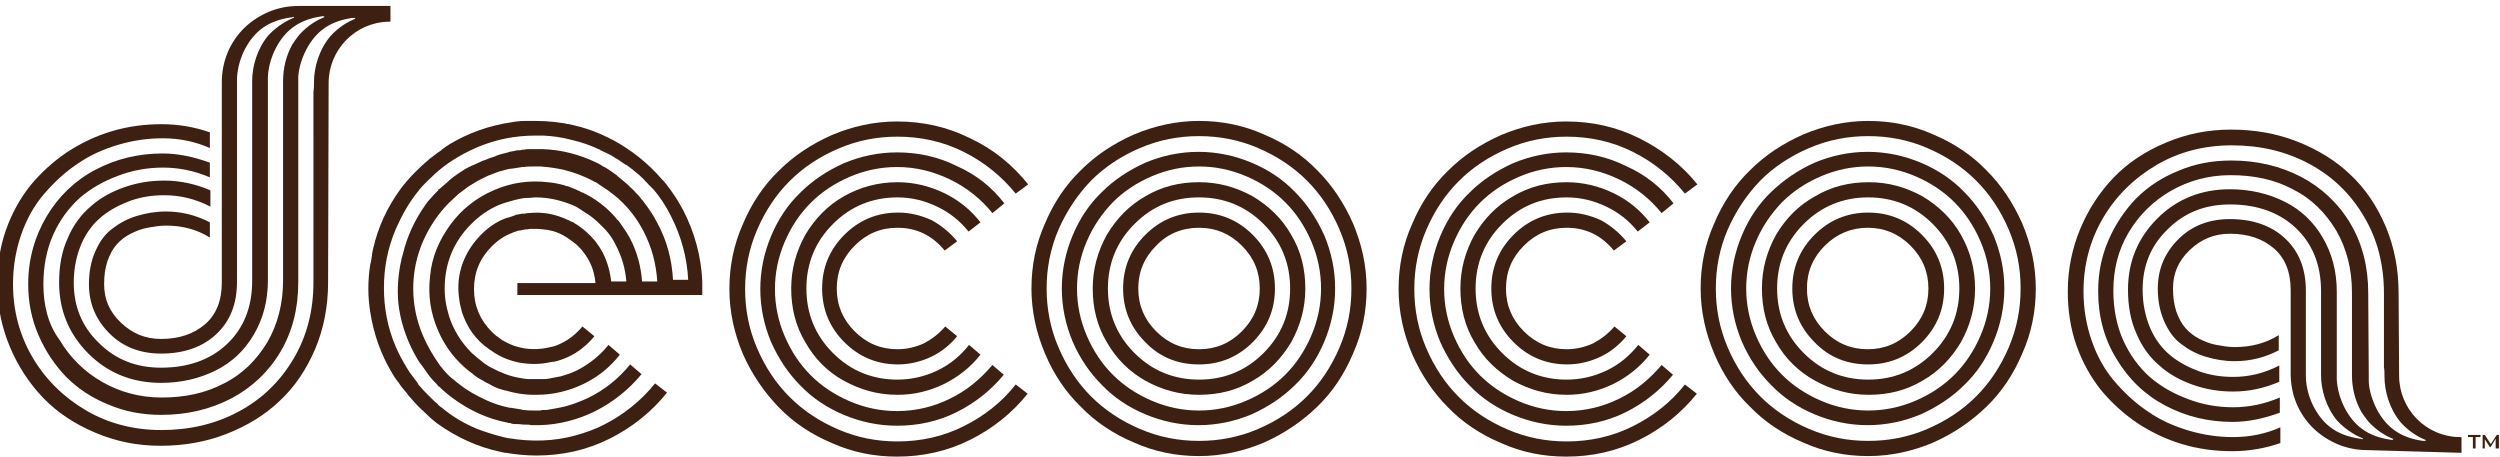
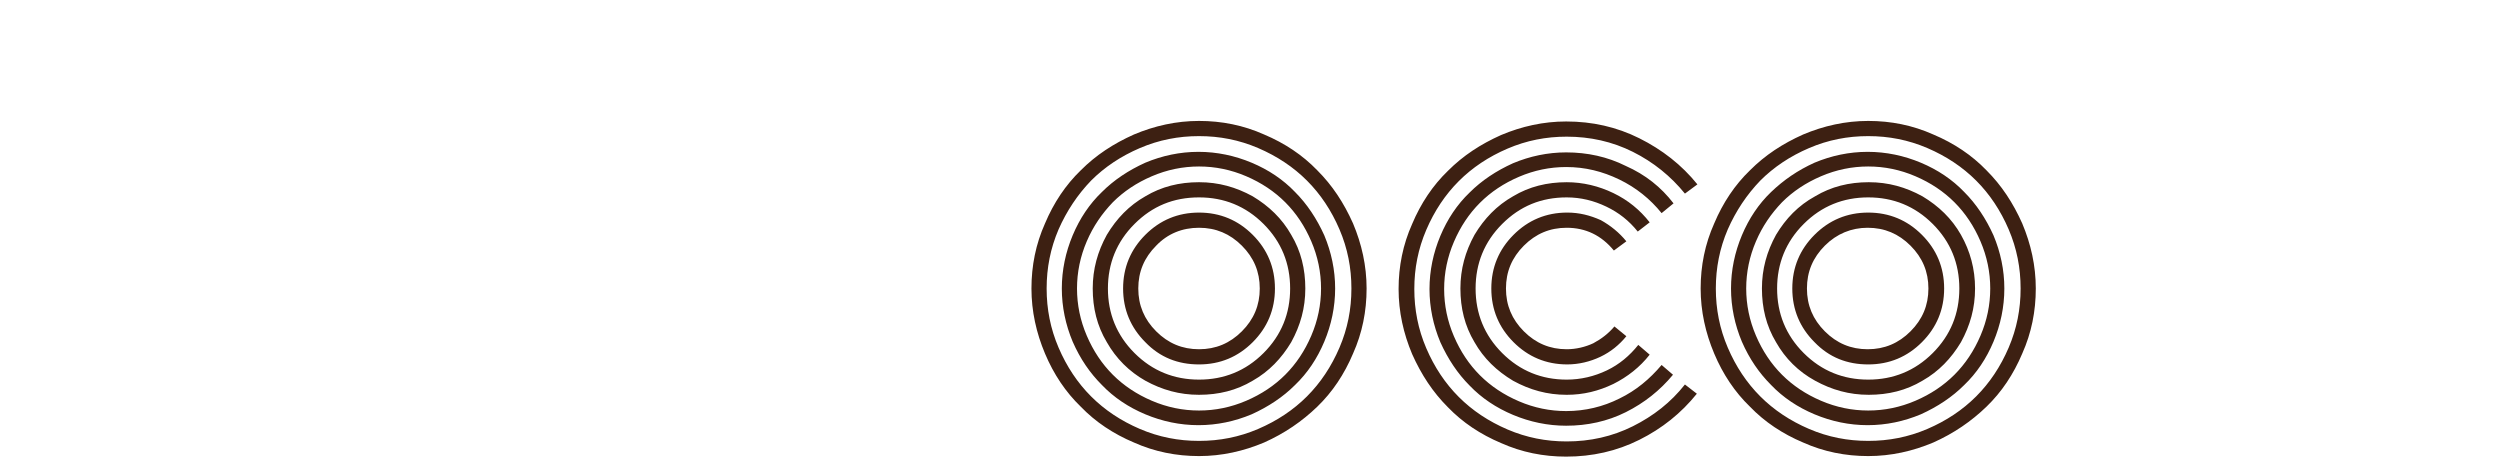
<svg xmlns="http://www.w3.org/2000/svg" id="Layer_1" x="0px" y="0px" viewBox="0 0 461 84.2" style="enable-background:new 0 0 461 84.2;" xml:space="preserve">
  <style type="text/css">	.st0{fill:#3D2012;}</style>
  <g>
    <g>
-       <path class="st0" d="M455.1,80.2h2.3v0.4h-0.9v2.1H456v-2.1h-0.9V80.2z M460.2,82.7v-1.8l-0.9,1.5h-0.2l-0.9-1.4v1.7h-0.4v-2.5   h0.4l1.1,1.7l1.1-1.7h0.4v2.5C460.8,82.7,460.2,82.7,460.2,82.7z" />
-     </g>
+       </g>
    <g>
-       <path class="st0" d="M189.6,34l-2.3,1.7c-2.6-3.2-5.8-5.8-9.6-7.7c-3.8-1.9-7.9-2.8-12.2-2.8c-3.8,0-7.4,0.7-10.9,2.2   s-6.5,3.5-9,6s-4.5,5.5-6,9s-2.2,7.1-2.2,10.9c0,3.8,0.7,7.4,2.2,10.9s3.5,6.5,6,9s5.5,4.5,9,6s7.1,2.2,10.9,2.2   c4.3,0,8.4-0.9,12.2-2.8s7-4.4,9.6-7.7l2.2,1.7c-2.9,3.6-6.4,6.4-10.6,8.5c-4.2,2.1-8.7,3.1-13.5,3.1c-4.2,0-8.2-0.8-12-2.5   c-3.8-1.6-7.1-3.8-9.8-6.6s-4.9-6-6.6-9.8c-1.6-3.8-2.5-7.8-2.5-12s0.8-8.2,2.5-12c1.6-3.8,3.8-7.1,6.6-9.8c2.8-2.8,6-4.9,9.8-6.6   c3.8-1.6,7.8-2.5,12-2.5c4.8,0,9.3,1,13.5,3.1C183.2,27.5,186.7,30.4,189.6,34z M185.2,37.5l-2.2,1.8c-2.1-2.6-4.7-4.7-7.8-6.2   s-6.3-2.3-9.8-2.3c-3,0-5.9,0.6-8.7,1.8c-2.8,1.2-5.2,2.8-7.2,4.8s-3.6,4.4-4.8,7.2s-1.8,5.7-1.8,8.7s0.6,5.9,1.8,8.7   c1.2,2.8,2.8,5.2,4.8,7.2s4.4,3.6,7.2,4.8c2.8,1.2,5.7,1.8,8.7,1.8c3.5,0,6.8-0.8,9.8-2.3c3.1-1.5,5.6-3.6,7.8-6.2l2.1,1.8   c-2.4,2.9-5.3,5.2-8.7,6.9c-3.4,1.7-7.1,2.5-11,2.5c-3.4,0-6.7-0.7-9.8-2s-5.8-3.1-8-5.4c-2.2-2.2-4-4.9-5.4-8   c-1.3-3.1-2-6.4-2-9.8c0-3.4,0.7-6.7,2-9.8s3.1-5.8,5.4-8c2.2-2.2,4.9-4,8-5.4c3.1-1.3,6.4-2,9.8-2c3.9,0,7.6,0.8,11,2.5   C180,32.2,182.9,34.5,185.2,37.5z M180.8,41l-2.2,1.7c-1.6-2-3.5-3.5-5.8-4.6s-4.7-1.7-7.3-1.7c-4.6,0-8.6,1.6-11.9,4.9   c-3.3,3.3-4.9,7.3-4.9,11.9s1.6,8.6,4.9,11.9c3.3,3.3,7.3,4.9,11.9,4.9c2.6,0,5.1-0.6,7.4-1.7c2.3-1.1,4.2-2.7,5.8-4.7l2.1,1.8   c-1.8,2.3-4.1,4.1-6.7,5.4c-2.7,1.3-5.5,2-8.6,2c-3.6,0-6.8-0.9-9.9-2.6s-5.4-4.1-7.1-7.1c-1.8-3-2.6-6.3-2.6-9.9   c0-3.6,0.9-6.8,2.6-9.9c1.8-3,4.1-5.4,7.1-7.1s6.3-2.6,9.9-2.6c3,0,5.9,0.7,8.6,2C176.8,36.9,179,38.7,180.8,41z M176.5,44.5   l-2.3,1.7c-2.3-2.8-5.2-4.2-8.7-4.2c-3.1,0-5.7,1.1-7.9,3.3s-3.3,4.8-3.3,7.9c0,3.1,1.1,5.7,3.3,7.9s4.8,3.3,7.9,3.3   c1.7,0,3.4-0.4,4.9-1.1c1.5-0.8,2.8-1.8,3.9-3.1l2.2,1.8c-1.3,1.6-2.9,2.9-4.8,3.8c-1.9,0.9-4,1.4-6.1,1.4c-3.9,0-7.2-1.4-9.9-4.1   c-2.7-2.7-4.1-6-4.1-9.9s1.4-7.2,4.1-9.9c2.7-2.7,6-4.1,9.9-4.1c2.2,0,4.2,0.5,6.2,1.4C173.6,41.6,175.2,42.9,176.5,44.5z" />
      <path class="st0" d="M192.7,65.2c-1.6-3.8-2.5-7.8-2.5-12s0.8-8.2,2.5-12c1.6-3.8,3.8-7.1,6.6-9.8c2.8-2.8,6-4.9,9.8-6.6   c3.8-1.6,7.8-2.5,12-2.5s8.2,0.8,12,2.5c3.8,1.6,7.1,3.8,9.8,6.6c2.8,2.8,4.9,6,6.6,9.8c1.6,3.8,2.5,7.8,2.5,12s-0.8,8.2-2.5,12   c-1.6,3.8-3.8,7.1-6.6,9.8s-6,4.9-9.8,6.6c-3.8,1.6-7.8,2.5-12,2.5s-8.2-0.8-12-2.5c-3.8-1.6-7.1-3.8-9.8-6.6   C196.5,72.3,194.3,69,192.7,65.2z M195.2,42.3c-1.5,3.5-2.2,7.1-2.2,10.9s0.7,7.4,2.2,10.9s3.5,6.5,6,9s5.5,4.5,9,6   s7.1,2.2,10.9,2.2c3.8,0,7.4-0.7,10.9-2.2s6.5-3.5,9-6s4.5-5.5,6-9s2.2-7.1,2.2-10.9c0-3.8-0.7-7.4-2.2-10.9s-3.5-6.5-6-9   s-5.5-4.5-9-6s-7.1-2.2-10.9-2.2c-3.8,0-7.4,0.7-10.9,2.2s-6.5,3.5-9,6C198.7,35.9,196.7,38.9,195.2,42.3z M197.8,63   c-1.3-3.1-2-6.4-2-9.8c0-3.4,0.7-6.7,2-9.8s3.1-5.8,5.4-8c2.2-2.2,4.9-4,8-5.4c3.1-1.3,6.4-2,9.8-2c3.4,0,6.7,0.7,9.8,2   s5.8,3.1,8,5.4c2.2,2.2,4,4.9,5.4,8c1.3,3.1,2,6.4,2,9.8c0,3.4-0.7,6.7-2,9.8s-3.1,5.8-5.4,8c-2.2,2.2-4.9,4-8,5.4   c-3.1,1.3-6.4,2-9.8,2c-3.4,0-6.7-0.7-9.8-2s-5.8-3.1-8-5.4C201,68.8,199.2,66.2,197.8,63z M200.4,44.5c-1.2,2.8-1.8,5.7-1.8,8.7   s0.6,5.9,1.8,8.7c1.2,2.8,2.8,5.2,4.8,7.2s4.4,3.6,7.2,4.8c2.8,1.2,5.7,1.8,8.7,1.8s5.9-0.6,8.7-1.8c2.8-1.2,5.2-2.8,7.2-4.8   s3.6-4.4,4.8-7.2s1.8-5.7,1.8-8.7s-0.6-5.9-1.8-8.7s-2.8-5.2-4.8-7.2s-4.4-3.6-7.2-4.8s-5.7-1.8-8.7-1.8s-5.9,0.6-8.7,1.8   c-2.8,1.2-5.2,2.8-7.2,4.8C203.2,39.4,201.6,41.7,200.4,44.5z M204.1,63.1c-1.8-3-2.6-6.3-2.6-9.9c0-3.6,0.9-6.8,2.6-9.9   c1.8-3,4.1-5.4,7.1-7.1c3-1.8,6.3-2.6,9.9-2.6c3.6,0,6.8,0.9,9.9,2.6c3,1.8,5.4,4.1,7.1,7.1c1.8,3,2.6,6.3,2.6,9.9   c0,3.6-0.9,6.8-2.6,9.9c-1.8,3-4.1,5.4-7.1,7.1c-3,1.8-6.3,2.6-9.9,2.6c-3.6,0-6.8-0.9-9.9-2.6C208.2,68.5,205.8,66.1,204.1,63.1z    M209.2,41.3c-3.3,3.3-4.9,7.3-4.9,11.9s1.6,8.6,4.9,11.9c3.3,3.3,7.3,4.9,11.9,4.9c4.6,0,8.6-1.6,11.9-4.9   c3.3-3.3,4.9-7.3,4.9-11.9s-1.6-8.6-4.9-11.9c-3.3-3.3-7.3-4.9-11.9-4.9C216.4,36.4,212.5,38,209.2,41.3z M211.2,63.1   c-2.7-2.7-4.1-6-4.1-9.9s1.4-7.2,4.1-9.9c2.7-2.7,6-4.1,9.9-4.1s7.2,1.4,9.9,4.1c2.7,2.7,4.1,6,4.1,9.9s-1.4,7.2-4.1,9.9   c-2.7,2.7-6,4.1-9.9,4.1S213.9,65.9,211.2,63.1z M213.2,45.3c-2.2,2.2-3.3,4.8-3.3,7.9c0,3.1,1.1,5.7,3.3,7.9s4.8,3.3,7.9,3.3   c3.1,0,5.7-1.1,7.9-3.3s3.3-4.8,3.3-7.9c0-3.1-1.1-5.7-3.3-7.9s-4.8-3.3-7.9-3.3S215.3,43.1,213.2,45.3z" />
      <path class="st0" d="M313,34l-2.3,1.7c-2.6-3.2-5.8-5.8-9.6-7.7c-3.8-1.9-7.9-2.8-12.2-2.8c-3.8,0-7.4,0.7-10.9,2.2s-6.5,3.5-9,6   s-4.5,5.5-6,9s-2.2,7.1-2.2,10.9c0,3.8,0.7,7.4,2.2,10.9s3.5,6.5,6,9s5.5,4.5,9,6s7.1,2.2,10.9,2.2c4.3,0,8.4-0.9,12.2-2.8   c3.8-1.9,7-4.4,9.6-7.7l2.2,1.7c-2.9,3.6-6.4,6.4-10.6,8.5s-8.7,3.1-13.5,3.1c-4.2,0-8.2-0.8-12-2.5c-3.8-1.6-7.1-3.8-9.8-6.6   c-2.8-2.8-4.9-6-6.6-9.8c-1.6-3.8-2.5-7.8-2.5-12s0.8-8.2,2.5-12c1.6-3.8,3.8-7.1,6.6-9.8c2.8-2.8,6-4.9,9.8-6.6   c3.8-1.6,7.8-2.5,12-2.5c4.8,0,9.3,1,13.5,3.1S310.1,30.4,313,34z M308.6,37.5l-2.2,1.8c-2.1-2.6-4.7-4.7-7.8-6.2   c-3.1-1.5-6.3-2.3-9.8-2.3c-3,0-5.9,0.6-8.7,1.8c-2.8,1.2-5.2,2.8-7.2,4.8s-3.6,4.4-4.8,7.2c-1.2,2.8-1.8,5.7-1.8,8.7   s0.6,5.9,1.8,8.7c1.2,2.8,2.8,5.2,4.8,7.2s4.4,3.6,7.2,4.8c2.8,1.2,5.7,1.8,8.7,1.8c3.5,0,6.8-0.8,9.8-2.3   c3.1-1.5,5.6-3.6,7.8-6.2l2.1,1.8c-2.4,2.9-5.3,5.2-8.7,6.9c-3.4,1.7-7.1,2.5-11,2.5c-3.4,0-6.7-0.7-9.8-2c-3.1-1.3-5.8-3.1-8-5.4   c-2.2-2.2-4-4.9-5.4-8c-1.3-3.1-2-6.4-2-9.8c0-3.4,0.7-6.7,2-9.8s3.1-5.8,5.4-8c2.2-2.2,4.9-4,8-5.4c3.1-1.3,6.4-2,9.8-2   c3.9,0,7.6,0.8,11,2.5C303.4,32.2,306.3,34.5,308.6,37.5z M304.2,41l-2.2,1.7c-1.6-2-3.5-3.5-5.8-4.6s-4.7-1.7-7.3-1.7   c-4.7,0-8.6,1.6-11.9,4.9c-3.3,3.3-4.9,7.3-4.9,11.9s1.6,8.6,4.9,11.9s7.3,4.9,11.9,4.9c2.6,0,5.1-0.6,7.4-1.7s4.2-2.7,5.8-4.7   l2.1,1.8c-1.8,2.3-4.1,4.1-6.7,5.4c-2.7,1.3-5.5,2-8.6,2c-3.6,0-6.8-0.9-9.9-2.6c-3-1.8-5.4-4.1-7.1-7.1c-1.8-3-2.6-6.3-2.6-9.9   c0-3.6,0.9-6.8,2.6-9.9c1.8-3,4.1-5.4,7.1-7.1c3-1.8,6.3-2.6,9.9-2.6c3,0,5.9,0.7,8.6,2C300.2,36.9,302.4,38.7,304.2,41z    M299.9,44.5l-2.3,1.7c-2.3-2.8-5.2-4.2-8.7-4.2c-3.1,0-5.7,1.1-7.9,3.3c-2.2,2.2-3.3,4.8-3.3,7.9c0,3.1,1.1,5.7,3.3,7.9   c2.2,2.2,4.8,3.3,7.9,3.3c1.7,0,3.4-0.4,4.9-1.1c1.5-0.8,2.8-1.8,3.9-3.1l2.2,1.8c-1.3,1.6-2.9,2.9-4.8,3.8s-4,1.4-6.1,1.4   c-3.9,0-7.2-1.4-9.9-4.1c-2.7-2.7-4.1-6-4.1-9.9s1.4-7.2,4.1-9.9s6-4.1,9.9-4.1c2.2,0,4.2,0.5,6.2,1.4   C297,41.6,298.6,42.9,299.9,44.5z" />
      <path class="st0" d="M316.1,65.2c-1.6-3.8-2.5-7.8-2.5-12s0.8-8.2,2.5-12c1.6-3.8,3.8-7.1,6.6-9.8c2.8-2.8,6-4.9,9.8-6.6   c3.8-1.6,7.8-2.5,12-2.5s8.2,0.8,12,2.5c3.8,1.6,7.1,3.8,9.8,6.6c2.8,2.8,4.9,6,6.6,9.8c1.6,3.8,2.5,7.8,2.5,12s-0.8,8.2-2.5,12   c-1.6,3.8-3.8,7.1-6.6,9.8s-6,4.9-9.8,6.6c-3.8,1.6-7.8,2.5-12,2.5s-8.2-0.8-12-2.5c-3.8-1.6-7.1-3.8-9.8-6.6   C319.9,72.3,317.7,69,316.1,65.2z M318.6,42.3c-1.5,3.5-2.2,7.1-2.2,10.9s0.7,7.4,2.2,10.9s3.5,6.5,6,9s5.5,4.5,9,6   s7.1,2.2,10.9,2.2s7.4-0.7,10.9-2.2s6.5-3.5,9-6s4.5-5.5,6-9s2.2-7.1,2.2-10.9c0-3.8-0.7-7.4-2.2-10.9s-3.5-6.5-6-9s-5.5-4.5-9-6   s-7.1-2.2-10.9-2.2s-7.4,0.7-10.9,2.2s-6.5,3.5-9,6C322.1,35.9,320.1,38.9,318.6,42.3z M321.2,63c-1.3-3.1-2-6.4-2-9.8   c0-3.4,0.7-6.7,2-9.8s3.1-5.8,5.4-8s4.9-4,8-5.4c3.1-1.3,6.4-2,9.8-2s6.7,0.7,9.8,2c3.1,1.3,5.8,3.1,8,5.4c2.2,2.2,4,4.9,5.4,8   c1.3,3.1,2,6.4,2,9.8c0,3.4-0.7,6.7-2,9.8s-3.1,5.8-5.4,8c-2.2,2.2-4.9,4-8,5.4c-3.1,1.3-6.4,2-9.8,2s-6.7-0.7-9.8-2   c-3.1-1.3-5.8-3.1-8-5.4C324.4,68.8,322.6,66.2,321.2,63z M323.8,44.5c-1.2,2.8-1.8,5.7-1.8,8.7s0.6,5.9,1.8,8.7   c1.2,2.8,2.8,5.2,4.8,7.2s4.4,3.6,7.2,4.8c2.8,1.2,5.7,1.8,8.7,1.8s5.9-0.6,8.7-1.8c2.8-1.2,5.2-2.8,7.2-4.8s3.6-4.4,4.8-7.2   c1.2-2.8,1.8-5.7,1.8-8.7s-0.6-5.9-1.8-8.7c-1.2-2.8-2.8-5.2-4.8-7.2s-4.4-3.6-7.2-4.8c-2.8-1.2-5.7-1.8-8.7-1.8s-5.9,0.6-8.7,1.8   c-2.8,1.2-5.2,2.8-7.2,4.8C326.6,39.4,325,41.7,323.8,44.5z M327.5,63.1c-1.8-3-2.6-6.3-2.6-9.9c0-3.6,0.9-6.8,2.6-9.9   c1.8-3,4.1-5.4,7.2-7.1c3-1.8,6.3-2.6,9.9-2.6s6.8,0.9,9.9,2.6c3,1.8,5.4,4.1,7.1,7.1s2.6,6.3,2.6,9.9c0,3.6-0.9,6.8-2.6,9.9   c-1.8,3-4.1,5.4-7.1,7.1c-3,1.8-6.3,2.6-9.9,2.6s-6.8-0.9-9.9-2.6S329.2,66.1,327.5,63.1z M332.6,41.3c-3.3,3.3-4.9,7.3-4.9,11.9   s1.6,8.6,4.9,11.9s7.3,4.9,11.9,4.9s8.6-1.6,11.9-4.9c3.3-3.3,4.9-7.3,4.9-11.9s-1.6-8.6-4.9-11.9s-7.3-4.9-11.9-4.9   S335.9,38,332.6,41.3z M334.6,63.1c-2.7-2.7-4.1-6-4.1-9.9s1.4-7.2,4.1-9.9s6-4.1,9.9-4.1s7.2,1.4,9.9,4.1c2.7,2.7,4.1,6,4.1,9.9   s-1.4,7.2-4.1,9.9c-2.7,2.7-6,4.1-9.9,4.1S337.3,65.9,334.6,63.1z M336.5,45.3c-2.2,2.2-3.3,4.8-3.3,7.9c0,3.1,1.1,5.7,3.3,7.9   c2.2,2.2,4.8,3.3,7.9,3.3s5.7-1.1,7.9-3.3c2.2-2.2,3.3-4.8,3.3-7.9c0-3.1-1.1-5.7-3.3-7.9c-2.2-2.2-4.8-3.3-7.9-3.3   C341.4,42,338.7,43.1,336.5,45.3z" />
    </g>
-     <path class="st0" d="M95.4,54.4h34.1v-2.5l0,0c-0.2-4.6-1.4-9-3.5-13.1c-0.9-1.7-2-3.4-3.2-4.9l0,0c-0.2-0.3-0.4-0.5-0.7-0.8  L122,33c-2.5-2.9-5.5-5.3-9-7.2l0,0c-0.3-0.1-0.6-0.3-0.8-0.4c-4.2-2.1-8.7-3.1-13.5-3.1c-0.6,0-1.1,0-1.7,0c-1,0-2,0.1-3,0.3  c-3.9,0.6-7.6,1.9-11.1,4c-0.5,0.3-0.9,0.6-1.3,0.9c-0.1,0.1-0.2,0.1-0.2,0.2c-0.8,0.5-1.5,1.1-2.2,1.6l-0.1,0.1  c-1.9,1.6-3.7,3.4-5.2,5.4c-2.5,3.4-4.2,7.1-5.1,11.1c-0.1,0.3-0.1,0.6-0.2,1c0,0.1,0,0.1,0,0.2c-0.1,0.4-0.1,0.8-0.2,1.1  c0,0.1,0,0.3-0.1,0.4c-0.5,3.1-0.5,6.1,0,9.1c0.6,3.8,1.9,7.6,4,11.1c0.3,0.5,0.6,1,1,1.5c0,0,0,0.1,0.1,0.1  c0.5,0.8,1.1,1.5,1.7,2.2c0,0.1,0.1,0.1,0.1,0.2c0.6,0.7,1.2,1.3,1.8,2l0.1,0.1l0.1,0.1c0.6,0.6,1.3,1.2,1.9,1.8  c0.1,0.1,0.1,0.1,0.2,0.2c0.4,0.3,0.8,0.7,1.2,1c3.6,2.6,7.5,4.4,11.7,5.3c0.3,0.1,0.6,0.1,0.9,0.2c0,0,0,0,0.1,0c0,0,0,0,0.1,0  c1.8,0.3,3.7,0.5,5.6,0.5c4.8,0,9.3-1,13.5-3.1s7.7-4.9,10.6-8.5l-2.2-1.7c-2.6,3.2-5.8,5.8-9.6,7.7c-1.6,0.8-3.3,1.4-5.1,1.9l0,0  c-4,1.1-8.1,1.2-12.3,0.5c0,0,0,0-0.1,0c-0.3-0.1-0.6-0.1-0.9-0.2c-1.6-0.4-3.2-0.9-4.8-1.5c-2.4-1-4.6-2.3-6.5-3.9  c-0.3-0.2-0.6-0.4-0.8-0.7c-0.4-0.3-0.8-0.7-1.2-1.1c-0.3-0.3-0.5-0.5-0.8-0.8c-0.4-0.4-0.8-0.8-1.2-1.3c-0.2-0.2-0.4-0.4-0.5-0.7  c-0.4-0.5-0.8-1.1-1.2-1.6c-0.1-0.1-0.2-0.3-0.3-0.4c-0.9-1.4-1.8-3-2.5-4.6c-1.5-3.5-2.2-7.1-2.2-10.9c0-3.8,0.7-7.4,2.2-10.9  c1.1-2.5,2.4-4.8,4-6.8c0.1-0.1,0.2-0.2,0.3-0.4c0.4-0.5,0.9-1,1.4-1.5c0.2-0.2,0.4-0.4,0.5-0.5c0.5-0.4,0.9-0.9,1.4-1.3  c0.2-0.2,0.4-0.3,0.6-0.5c0.5-0.4,1-0.8,1.6-1.2c0.2-0.1,0.4-0.3,0.6-0.4c1.4-0.9,2.9-1.7,4.5-2.4C91.4,25.7,95,25,98.8,25  c0.5,0,0.9,0,1.4,0c1.7,0.1,3.4,0.3,5.2,0.8c1.8,0.4,3.5,1,5.2,1.8c0,0,0.1,0,0.1,0.1c0.3,0.1,0.6,0.3,0.9,0.4  c0.2,0.1,0.4,0.2,0.6,0.3c0.2,0.1,0.4,0.2,0.6,0.3c0.2,0.1,0.4,0.3,0.6,0.4s0.5,0.3,0.7,0.4c0.1,0.1,0.3,0.2,0.4,0.3  c0.3,0.2,0.6,0.4,0.9,0.6c0,0,0,0,0.1,0c0.4,0.3,0.8,0.6,1.2,0.9c0,0,0,0,0.1,0.1c0.4,0.3,0.7,0.6,1.1,0.9c0.1,0.1,0.2,0.2,0.2,0.2  c0.3,0.3,0.6,0.5,0.8,0.8c0.1,0.1,0.3,0.3,0.4,0.4c0.2,0.2,0.4,0.5,0.7,0.7c0.1,0.1,0.2,0.3,0.4,0.4c1.3,1.5,2.4,3.2,3.3,5  c1.9,3.7,3,7.7,3.2,11.8h-2.8c-0.2-3.7-1.1-7.2-2.9-10.5c-0.7-1.4-1.6-2.7-2.6-4l0,0c-0.1-0.2-0.3-0.3-0.4-0.5  c-0.3-0.4-0.6-0.7-1-1.1c-0.3-0.4-0.7-0.7-1.1-1.1c-0.1-0.1-0.3-0.3-0.4-0.4c-0.6-0.5-1.2-1-1.8-1.5c0,0-0.1,0-0.1-0.1l-0.1-0.1  c-0.6-0.4-1.2-0.9-1.9-1.3c-0.1-0.1-0.3-0.2-0.4-0.2c-0.5-0.3-0.9-0.6-1.4-0.8c-3.1-1.5-6.5-2.4-10-2.5c-0.1,0-0.3,0-0.4,0  c-0.2,0-0.4,0-0.7,0c-0.3,0-0.6,0-0.9,0c-0.5,0-0.9,0-1.4,0.1c-0.2,0-0.4,0-0.6,0.1c-0.3,0-0.7,0-1,0.1s-0.7,0.1-1,0.2  c-0.1,0-0.2,0-0.3,0.1c-0.7,0.2-1.4,0.3-2.1,0.6c-0.1,0-0.2,0-0.2,0.1c-0.7,0.2-1.5,0.5-2.2,0.8c0,0,0,0-0.1,0l0,0  c-0.7,0.3-1.4,0.7-2.2,1c0,0-0.1,0.1-0.2,0.1c-0.3,0.1-0.5,0.3-0.8,0.4c-0.4,0.2-0.7,0.5-1.1,0.7c-0.1,0.1-0.2,0.1-0.3,0.2  c-0.6,0.4-1.1,0.8-1.6,1.2c-0.1,0.1-0.2,0.2-0.3,0.3c-0.5,0.4-1,0.9-1.5,1.3c0,0-0.1,0.1-0.2,0.1c0,0-0.1,0.1-0.1,0.2  c-0.5,0.5-1,1-1.4,1.5l-0.1,0.1c-0.3,0.3-0.6,0.7-0.8,1c-2,2.8-3.4,5.8-4.2,9.1c-0.2,0.8-0.3,1-0.3,1.2c-0.1,0.3-0.1,0.6-0.2,0.9  c-0.5,2.8-0.6,5.5-0.2,8.1c0.5,3.1,1.6,6.2,3.3,9.1c0.2,0.4,0.5,0.8,0.8,1.2l0.1,0.1c0.4,0.6,0.8,1.1,1.2,1.7  c0.1,0.1,0.2,0.3,0.3,0.4c0.4,0.5,0.8,0.9,1.2,1.3c0.1,0.1,0.2,0.2,0.2,0.3c0.1,0.1,0.2,0.2,0.3,0.2c0.4,0.4,0.8,0.8,1.2,1.1  c0.2,0.2,0.4,0.3,0.6,0.5c0.3,0.2,0.5,0.4,0.8,0.6c3,2.2,6.3,3.7,9.8,4.4c0.1,0,0.2,0,0.3,0.1c0.1,0,0.2,0,0.2,0  c0.1,0,0.2,0,0.4,0.1c0.3,0.1,0.6,0.1,0.9,0.1c0.1,0,0.2,0,0.3,0c0.4,0,0.8,0.1,1.1,0.1c0.1,0,0.1,0,0.2,0c0.4,0,0.8,0,1.2,0.1  c0.1,0,0.1,0,0.2,0s0.3,0,0.4,0c0.3,0,0.5,0,0.8,0c0.1,0,0.1,0,0.2,0c3.5-0.1,6.9-1,10-2.5c3.4-1.7,6.3-4,8.7-6.9l-2.1-1.8  c-2.1,2.6-4.7,4.7-7.8,6.2c-1.3,0.6-2.6,1.1-4,1.5l0,0c-1.2,0.3-2.4,0.5-3.6,0.7c-0.1,0-0.2,0-0.3,0c-0.3,0-0.6,0-0.9,0.1  c-0.2,0-0.4,0-0.5,0c-0.2,0-0.4,0-0.6,0c-0.6,0-1.2,0-1.9-0.1c-0.2,0-0.3,0-0.5-0.1c-0.6-0.1-1.2-0.2-1.9-0.3c-0.1,0-0.1,0-0.2,0  c-1.4-0.3-2.8-0.7-4.1-1.3c-2-0.9-3.8-1.9-5.4-3.2c-0.1-0.1-0.3-0.2-0.4-0.3c-0.4-0.4-0.9-0.7-1.3-1.1c-0.1-0.1-0.2-0.2-0.3-0.3  c-0.4-0.4-0.8-0.9-1.2-1.4l-0.1-0.1C80,65.8,78.9,64,78,61.9c-1.2-2.8-1.8-5.7-1.8-8.7s0.6-5.9,1.8-8.7c1.2-2.7,2.8-5.1,4.8-7.1  c0,0,0,0,0.1-0.1c0.5-0.5,1-0.9,1.5-1.4l0.1-0.1c0.5-0.4,1.1-0.8,1.6-1.2l0.1-0.1c0.6-0.4,1.2-0.7,1.8-1.1l0,0c0.6-0.3,1.3-0.7,2-1  s1.4-0.5,2.1-0.8h0.1c0.7-0.2,1.3-0.4,2-0.5c0.1,0,0.1,0,0.2,0c0.6-0.1,1.3-0.2,1.9-0.3c0.1,0,0.2,0,0.3,0c0.6-0.1,1.1-0.1,1.7-0.1  c0.3,0,0.6,0,1,0c0.1,0,0.3,0,0.4,0c1.4,0.1,2.8,0.3,4.2,0.6c2,0.5,3.9,1.2,5.7,2.2c0.2,0.1,0.5,0.2,0.7,0.4c0.5,0.3,1,0.7,1.5,1  c0.1,0.1,0.2,0.1,0.3,0.2c0.7,0.5,1.3,1,1.9,1.5c0,0,0.1,0,0.1,0.1c1.9,1.7,3.4,3.7,4.6,6c1.5,2.9,2.3,6,2.5,9.2h-2.8  c-0.2-2.7-0.9-5.4-2.2-7.9c-0.6-1.1-1.3-2.1-2-3.1l0,0c-0.1-0.1-0.2-0.3-0.4-0.4c-0.1-0.1-0.2-0.3-0.3-0.4c-1.4-1.6-3-2.9-4.9-4  c-0.3-0.1-0.5-0.3-0.8-0.4c-0.1-0.1-0.3-0.2-0.4-0.2s-0.2-0.1-0.3-0.1c0,0-0.1,0-0.1-0.1c-0.3-0.1-0.6-0.3-0.9-0.4  c-0.2-0.1-0.3-0.1-0.5-0.2c-0.2-0.1-0.3-0.1-0.5-0.2c-0.2-0.1-0.5-0.2-0.7-0.2c-0.1,0-0.1,0-0.2-0.1c-1.1-0.3-2.1-0.5-3.2-0.6  c-3.5-0.4-6.8,0.1-10,1.5s-5.9,3.5-8,6.4s-3.4,6-3.7,9.5c-0.4,3.5,0.1,6.8,1.5,10c1.3,3,3.3,5.6,5.9,7.6c0.1,0.1,0.2,0.1,0.3,0.2  c0.1,0,0.1,0.1,0.2,0.2c0.5,0.4,1.1,0.8,1.7,1.1c0.1,0,0.1,0.1,0.2,0.1l0,0c0,0,0.1,0,0.1,0.1c0.6,0.3,1.2,0.6,1.7,0.9  c0.1,0,0.1,0.1,0.2,0.1c0.6,0.3,1.3,0.5,2,0.7c0,0,0,0,0.1,0c1.7,0.5,3.4,0.8,5.2,0.8c0.1,0,0.2,0,0.3,0c0.1,0,0.2,0,0.3,0  c3,0,5.9-0.7,8.6-2s4.9-3.1,6.7-5.4l-2.1-1.8c-1.6,2-3.5,3.5-5.8,4.7c-1,0.5-2,0.8-3,1.1l0,0c-0.5,0.1-1,0.2-1.6,0.3  c-0.2,0-0.3,0.1-0.5,0.1c-0.4,0.1-0.7,0.1-1.1,0.1c-0.3,0-0.6,0-0.9,0c-0.4,0-0.7,0-1.1,0c-0.2,0-0.4,0-0.6,0  c-0.6,0-1.2-0.1-1.7-0.2c-1.9-0.3-3.6-1-5.3-1.9c-0.1,0-0.1-0.1-0.2-0.1c-0.4-0.2-0.8-0.5-1.1-0.7c-0.8-0.6-1.5-1.2-2.3-1.9  c-2-2-3.4-4.3-4.2-6.8c0-0.1-0.1-0.3-0.1-0.4c-0.1-0.3-0.2-0.7-0.3-1.1c0-0.2-0.1-0.4-0.1-0.5c-0.2-1-0.3-2-0.3-3.1  c0-4.6,1.6-8.6,4.9-11.9c1.5-1.5,3.2-2.7,5.1-3.5c0.3-0.1,0.5-0.2,0.8-0.3c0.1,0,0.2-0.1,0.3-0.1c1-0.3,2-0.6,3.1-0.8l0,0  c0.4-0.1,0.9-0.1,1.3-0.1s0.8-0.1,1.2-0.1h0.1c2.5,0,4.9,0.6,7.2,1.6c0.4,0.2,0.7,0.4,1,0.6c0.1,0.1,0.2,0.1,0.3,0.2  c0.5,0.3,0.9,0.6,1.4,0.9c1,0.7,1.9,1.6,2.7,2.4c0.1,0.1,0.1,0.2,0.2,0.2c0.8,0.9,1.5,1.9,2,3c1.1,2.1,1.7,4.3,1.9,6.6h-2.8  c-0.2-1.8-0.7-3.6-1.5-5.2c-0.4-0.8-0.9-1.5-1.4-2.2l0,0c-1.1-1.3-2.3-2.4-3.8-3.3c-0.2-0.2-0.5-0.3-0.8-0.4  c-0.1-0.1-0.2-0.1-0.3-0.2c0,0,0,0-0.1,0c-2.3-1.1-4.7-1.6-7.3-1.3c-0.2,0-0.5,0-0.7,0.1c-0.1,0-0.2,0-0.3,0c-0.1,0-0.1,0-0.2,0  c-0.4,0.1-0.7,0.1-1.1,0.2c-0.1,0-0.2,0-0.2,0.1c-0.3,0.1-0.6,0.2-0.9,0.3c-0.2,0.1-0.4,0.1-0.7,0.2c-0.1,0-0.2,0.1-0.3,0.1  c-2.3,0.9-4.2,2.5-5.8,4.6c-2.3,3.1-3.2,6.6-2.6,10.4c0,0.2,0.1,0.5,0.1,0.7l0,0c0.1,0.4,0.2,0.8,0.3,1.2v0.1  c0.9,2.9,2.5,5.3,5.1,7.1c0.1,0.1,0.2,0.1,0.3,0.2c0.3,0.2,0.6,0.4,0.9,0.6c0.1,0,0.1,0.1,0.2,0.1c1.3,0.8,2.8,1.3,4.3,1.6  c0,0,0,0,0.1,0c1.8,0.3,3.6,0.3,5.4-0.1c0.2,0,0.4-0.1,0.6-0.1c0.1,0,0.1,0,0.2,0l0,0c0.9-0.2,1.7-0.5,2.6-0.9  c1.9-0.9,3.5-2.2,4.8-3.8l-2.2-1.8c-1.1,1.3-2.4,2.4-3.9,3.1c-0.6,0.3-1.3,0.6-2,0.7l0,0c-1.6,0.4-3.3,0.5-5,0.2  c-1.2-0.2-2.3-0.6-3.4-1.2c-0.1-0.1-0.3-0.2-0.4-0.2c-0.1-0.1-0.3-0.2-0.4-0.3c-0.6-0.4-1.1-0.8-1.6-1.3c-2.2-2.2-3.3-4.8-3.3-7.9  c0-3.1,1.1-5.7,3.3-7.9c1.1-1.1,2.3-1.9,3.6-2.4c0.1,0,0.1,0,0.2-0.1c0.2-0.1,0.4-0.1,0.6-0.2c0.2-0.1,0.5-0.2,0.7-0.2h0.1  c0.3-0.1,0.6-0.1,1-0.2c0.1,0,0.1,0,0.2,0c0.2,0,0.5-0.1,0.7-0.1c0.3,0,0.5,0,0.8,0h0.1c0.8,0,1.5,0.1,2.3,0.2c0.1,0,0.2,0,0.4,0.1  h0.1c1.4,0.3,2.7,1,3.9,1.9c0.3,0.2,0.6,0.5,0.9,0.7c0.1,0.1,0.1,0.1,0.2,0.2c0.1,0.1,0.2,0.2,0.3,0.3c0.3,0.3,0.5,0.5,0.7,0.8l0,0  c1.3,1.6,2.1,3.5,2.3,5.8H95.4V54.4z" />
-     <path class="st0" d="M55,1.1L55,1.1c-3.8,0-7.3,1.5-10,4.1c-2.7,2.7-4.1,6.2-4.1,10v36.9c0,3.3-1,5.9-3.1,7.7s-4.8,2.7-8.1,2.7  c-2.9,0-5.3-1-7.4-3s-3.1-4.3-3.1-7.1c0-1.6,0.2-3,0.6-4.2s1-2.3,1.7-3.1s1.6-1.5,2.6-2s2-0.9,3.1-1.1c1.1-0.2,2.2-0.4,3.4-0.4  c3,0,5.7,0.7,8.1,2.2V41c-2.5-1.3-5.2-2-8.1-2c-1.9,0-3.6,0.3-5.3,0.8s-3.2,1.3-4.5,2.3c-1.4,1-2.4,2.4-3.2,4.2  c-0.8,1.8-1.2,3.8-1.2,6.1c0,3.6,1.3,6.6,3.8,9.1c2.5,2.5,5.7,3.7,9.5,3.7c4.2,0,7.6-1.2,10.1-3.5c2.6-2.4,3.9-5.6,3.9-9.7V15.7  c0-0.2,0-0.4,0-0.6l0,0c0,0,0,0,0-0.1c0-0.3-0.1-3,1.5-6c1.7-3.2,4.2-5.2,8.5-5.8c0.1,0,0.3,0,0.4-0.1c0,0,0.1,0,0.1,0.1  s0,0.1-0.1,0.1c-1,0.4-2.9,1.4-4.6,3.2c-2.1,2.5-3,5.8-3,8.4c0,0.4,0,0.8,0,1.2v35.7c0,4.9-1.6,8.8-4.7,11.7  c-3.1,2.9-7.2,4.3-12.1,4.3c-4.6,0-8.4-1.5-11.5-4.6c-3.1-3-4.6-6.7-4.6-11.1c0-2.6,0.5-5,1.4-7.1s2.2-3.8,3.8-5.1  c1.6-1.3,3.4-2.2,5.3-2.9c2-0.7,4-1,6.2-1c3,0,5.8,0.7,8.5,2.1v-3c-2.8-1.2-5.6-1.8-8.5-1.8c-2.6,0-5,0.4-7.3,1.2s-4.4,1.9-6.2,3.5  c-1.8,1.5-3.3,3.5-4.3,5.9c-1.1,2.4-1.6,5.1-1.6,8.2c0,5.1,1.8,9.5,5.4,13.1c3.6,3.6,8.1,5.4,13.4,5.4c3.7,0,7.1-0.8,10.1-2.3  s5.3-3.7,7-6.6s2.6-6.2,2.6-10v-36c0-0.3,0-0.6,0-0.9c0,0-0.2-2.8,1.5-6s4.2-5.2,8.5-5.8c0.1,0,0.2,0,0.3,0l0,0  c0.1,0,0.1,0,0.1,0.1s0,0.1-0.1,0.1l0,0c-1,0.4-2.9,1.4-4.5,3.2c-0.5,0.6-0.9,1.2-1.3,1.8c-1.1,2-1.7,4.3-1.7,6.7v36.8  c0,4.3-1,8.1-2.9,11.4c-2,3.3-4.6,5.9-8,7.6c-3.4,1.8-7.2,2.6-11.5,2.6c-4,0-7.7-1-11-2.9s-5.9-4.5-7.8-7.7c-2.1-2.8-3-6.4-3-10.3  c0-3.3,0.6-6.4,1.8-9.1c1.2-2.7,2.9-5,4.9-6.8c2.1-1.8,4.4-3.1,7.1-4.1c2.6-1,5.4-1.5,8.3-1.5s5.8,0.6,8.6,1.8V30  c-3-1.1-5.9-1.7-8.7-1.7c-4.5,0-8.6,1-12.4,3s-6.8,4.9-9,8.6s-3.4,7.9-3.4,12.5c0,3.3,0.6,6.4,1.9,9.4s3,5.5,5.1,7.7  c2.2,2.2,4.8,3.9,7.8,5.1c3,1.3,6.3,1.9,9.7,1.9c4.8,0,9-1,12.9-3c3.8-2,6.9-4.9,9.1-8.6c2.2-3.7,3.3-8,3.3-12.8l0-36.8  c0-0.3,0-0.6,0-0.9c0-1,0.3-3,1.5-5.3c1.7-3.2,4.2-5.2,8.5-5.8c0.1,0,0.3,0,0.4,0c0,0,0.1,0,0.1,0.1s0,0.1-0.1,0.1  c-1,0.4-2.9,1.4-4.5,3.2c-2.1,2.5-3,5.8-3,8.4c0,0.7,0,1.3-0.1,1.8V52c0,5.3-1.2,10-3.7,14.2s-5.8,7.4-10.1,9.7  c-4.3,2.3-9,3.4-14.3,3.4c-5,0-9.7-1.2-13.8-3.6S8.4,70,6,65.9s-3.6-8.6-3.6-13.5c0-3.2,0.5-6.2,1.5-9.1c1-2.9,2.4-5.4,4.2-7.5  s3.8-4,6.2-5.6c2.3-1.6,4.8-2.7,7.5-3.5s5.4-1.2,8.2-1.2c3.1,0,6,0.6,8.7,1.8v-2.9c-2.9-1-5.8-1.5-8.9-1.5s-6.2,0.4-9.2,1.3  s-5.7,2.2-8.3,3.9c-2.5,1.7-4.8,3.8-6.7,6.1c-1.9,2.4-3.4,5.1-4.5,8.2c-1.1,3.1-1.6,6.5-1.6,10c0,4,0.8,7.9,2.3,11.5  s3.6,6.8,6.2,9.5s5.8,4.8,9.6,6.4s7.7,2.4,12,2.4S38,81.5,41.8,80c3.8-1.5,7.1-3.5,9.8-6.1c2.8-2.6,4.9-5.8,6.5-9.5  c1.6-3.8,2.4-7.9,2.4-12.3l0.1-36.8c0-6.1,4.9-11.2,11.1-11.3H72V1.1L55,1.1z" />
-     <path class="st0" d="M436.5,83C436.5,83,436.4,83,436.5,83c-3.8,0-7.3-1.5-10-4.1c-2.7-2.7-4.1-6.2-4.1-10V53.5  c0-3.3-1-5.9-3.1-7.7s-4.8-2.7-8.1-2.7c-2.9,0-5.3,1-7.4,3s-3.1,4.3-3.1,7.1c0,1.6,0.2,3,0.6,4.2s1,2.3,1.7,3.1s1.6,1.5,2.6,2  s2,0.9,3.1,1.1c1.1,0.2,2.2,0.4,3.4,0.4c3,0,5.7-0.7,8.1-2.2v2.8c-2.5,1.3-5.2,2-8.1,2c-1.9,0-3.6-0.3-5.3-0.8  c-1.7-0.5-3.2-1.3-4.5-2.3c-1.4-1-2.4-2.4-3.2-4.2c-0.8-1.8-1.2-3.8-1.2-6.1c0-3.6,1.3-6.6,3.8-9.1s5.7-3.7,9.5-3.7  c4.2,0,7.6,1.2,10.1,3.5c2.6,2.4,3.9,5.6,3.9,9.7v14.8c0,0.2,0,0.4,0,0.6l0,0c0,0,0,0,0,0.1c0,0.3-0.1,3,1.5,6  c1.7,3.2,4.2,5.2,8.5,5.8c0.1,0,0.3,0,0.4,0.1c0,0,0.1,0,0.1-0.1s0-0.1-0.1-0.1c-1-0.4-2.9-1.4-4.6-3.2c-2.1-2.5-3-5.8-3-8.4  c0-0.4,0-0.8,0-1.2V53.7c0-4.9-1.6-8.8-4.7-11.7s-7.2-4.3-12.1-4.3c-4.6,0-8.4,1.5-11.5,4.6c-3.1,3-4.6,6.7-4.6,11.1  c0,2.6,0.5,5,1.4,7.1s2.2,3.8,3.8,5.1c1.6,1.3,3.4,2.2,5.3,2.9c2,0.7,4,1,6.2,1c3,0,5.8-0.7,8.5-2.1v3c-2.8,1.2-5.6,1.8-8.5,1.8  c-2.6,0-5-0.4-7.3-1.2c-2.3-0.8-4.4-1.9-6.2-3.5c-1.8-1.5-3.3-3.5-4.3-5.9c-1.1-2.4-1.6-5.1-1.6-8.2c0-5.1,1.8-9.5,5.4-13.1  c3.6-3.6,8.1-5.4,13.4-5.4c3.7,0,7.1,0.8,10.1,2.3s5.3,3.7,7,6.6c1.7,2.9,2.6,6.2,2.6,10v14.6c0,0.3,0,0.6,0,0.9c0,0-0.2,2.8,1.5,6  s4.2,5.2,8.5,5.8c0.1,0,0.2,0,0.3,0l0,0c0.1,0,0.1,0,0.1-0.1s0-0.1-0.1-0.1l0,0c-1-0.4-2.9-1.4-4.5-3.2c-0.5-0.6-0.9-1.2-1.3-1.8  c-1.1-2-1.7-4.3-1.7-6.7V53.9c0-4.3-1-8.1-2.9-11.4c-2-3.3-4.6-5.9-8-7.6c-3.4-1.8-7.2-2.6-11.5-2.6c-4,0-7.7,1-11,2.9  s-5.9,4.5-7.8,7.7s-2.8,6.8-2.8,10.7c0,3.3,0.6,6.4,1.8,9.1c1.2,2.7,2.9,5,4.9,6.8c2.1,1.8,4.4,3.1,7.1,4.1c2.6,1,5.4,1.5,8.3,1.5  s5.8-0.6,8.6-1.8v2.8c-3,1.1-5.9,1.7-8.7,1.7c-4.5,0-8.6-1-12.4-3s-6.8-4.9-9-8.6c-2.3-3.7-3.4-7.9-3.4-12.5c0-3.3,0.6-6.4,1.9-9.4  s3-5.5,5.1-7.7c2.2-2.2,4.8-3.9,7.8-5.1c3-1.3,6.3-1.9,9.7-1.9c4.8,0,9,1,12.9,3c3.8,2,6.9,4.9,9.1,8.6s3.3,8,3.3,12.8l0.1,15.3  c0,0.3,0,0.6,0,0.9c0,1,0.3,3,1.5,5.3c1.7,3.2,4.2,5.2,8.5,5.8c0.1,0,0.3,0,0.4,0c0,0,0.1,0,0.1-0.1s0-0.1-0.1-0.1  c-1-0.4-2.9-1.4-4.5-3.2c-2.1-2.5-3-5.8-3-8.4c0-0.7,0-1.3-0.1-1.8V54.1c0-5.3-1.2-10-3.7-14.2s-5.8-7.4-10.1-9.7  c-4.3-2.3-9-3.4-14.3-3.4c-5,0-9.7,1.2-13.8,3.6s-7.5,5.7-9.9,9.8s-3.6,8.6-3.6,13.5c0,3.2,0.5,6.2,1.5,9.1c1,2.9,2.4,5.4,4.2,7.5  c1.8,2.1,3.8,4,6.2,5.6c2.3,1.6,4.8,2.7,7.5,3.5s5.4,1.2,8.2,1.2c3.1,0,6-0.6,8.7-1.8v2.9c-2.9,1-5.8,1.5-8.9,1.5s-6.2-0.4-9.2-1.3  s-5.7-2.2-8.3-3.9c-2.5-1.7-4.8-3.8-6.7-6.1c-1.9-2.4-3.4-5.1-4.5-8.2c-1.1-3.1-1.6-6.5-1.6-10c0-4,0.8-7.9,2.3-11.5  s3.6-6.8,6.2-9.5s5.8-4.8,9.6-6.4c3.8-1.6,7.7-2.4,12-2.4s8.4,0.7,12.2,2.2c3.8,1.5,7.1,3.5,9.8,6.1c2.8,2.6,4.9,5.8,6.5,9.5  c1.6,3.8,2.4,7.9,2.4,12.3l0.1,15.3c0,6.1,4.9,11.2,11.1,11.3h0.4v2.9L436.5,83z" />
  </g>
</svg>